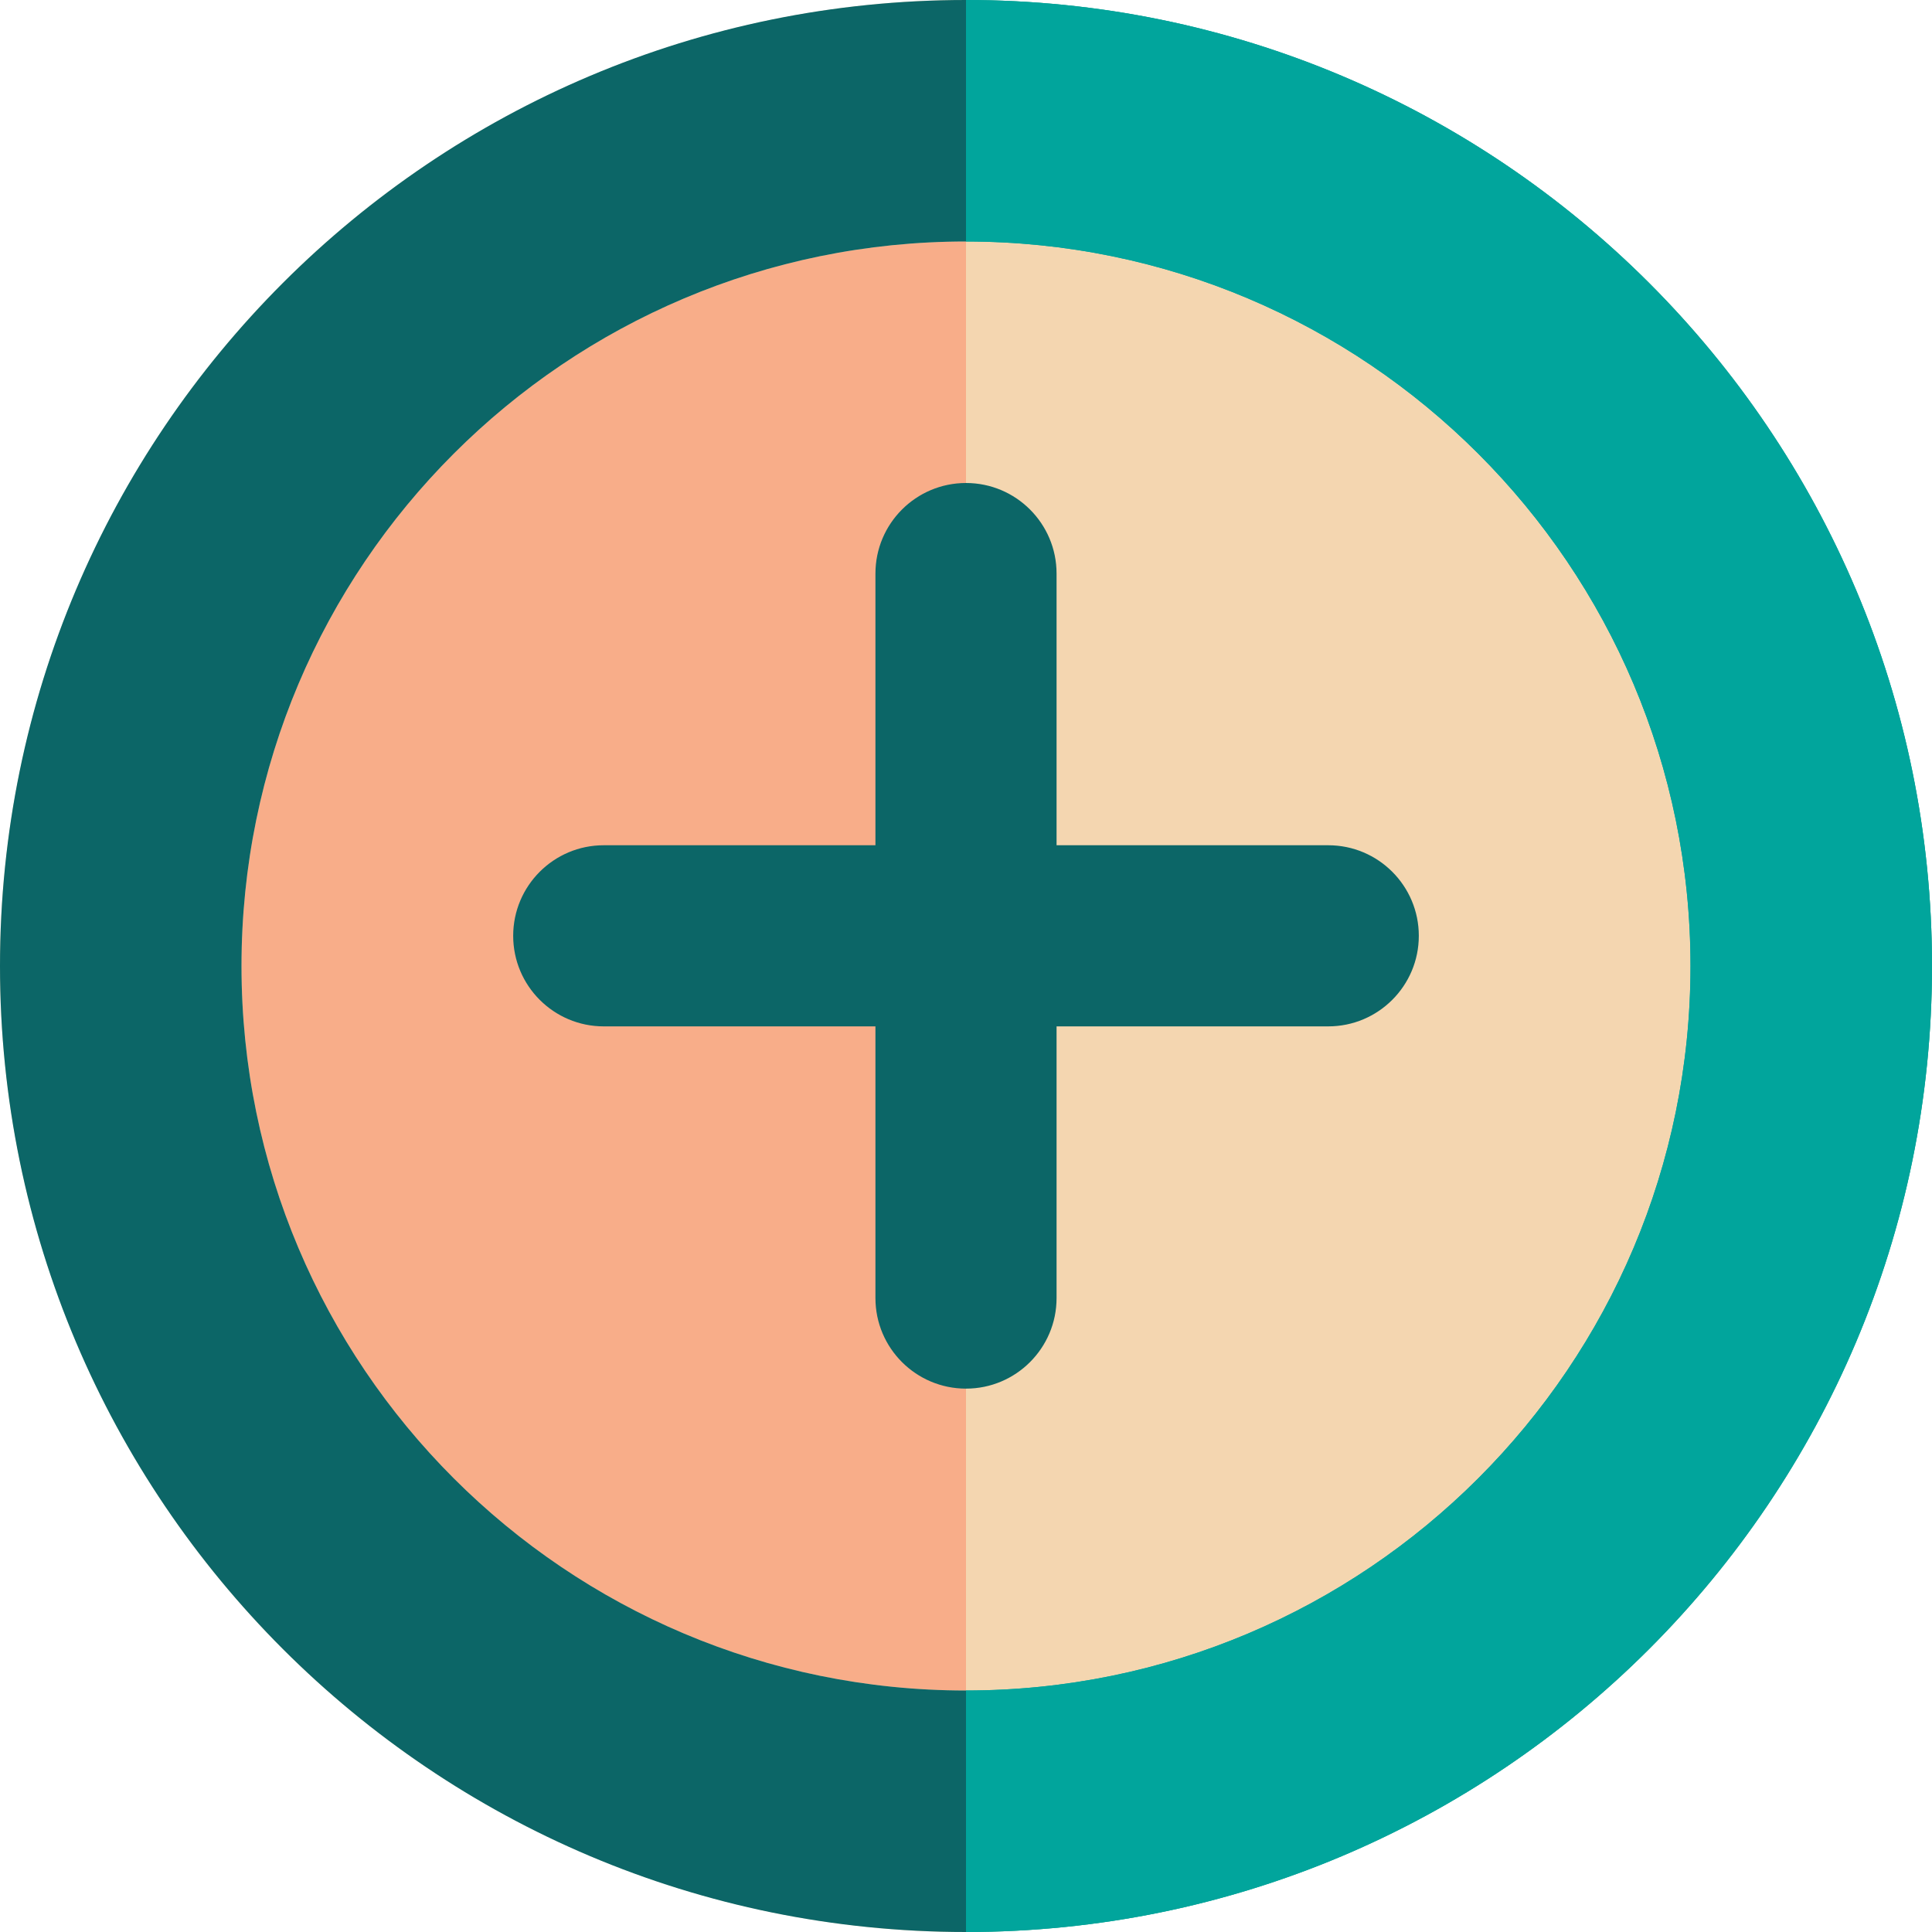
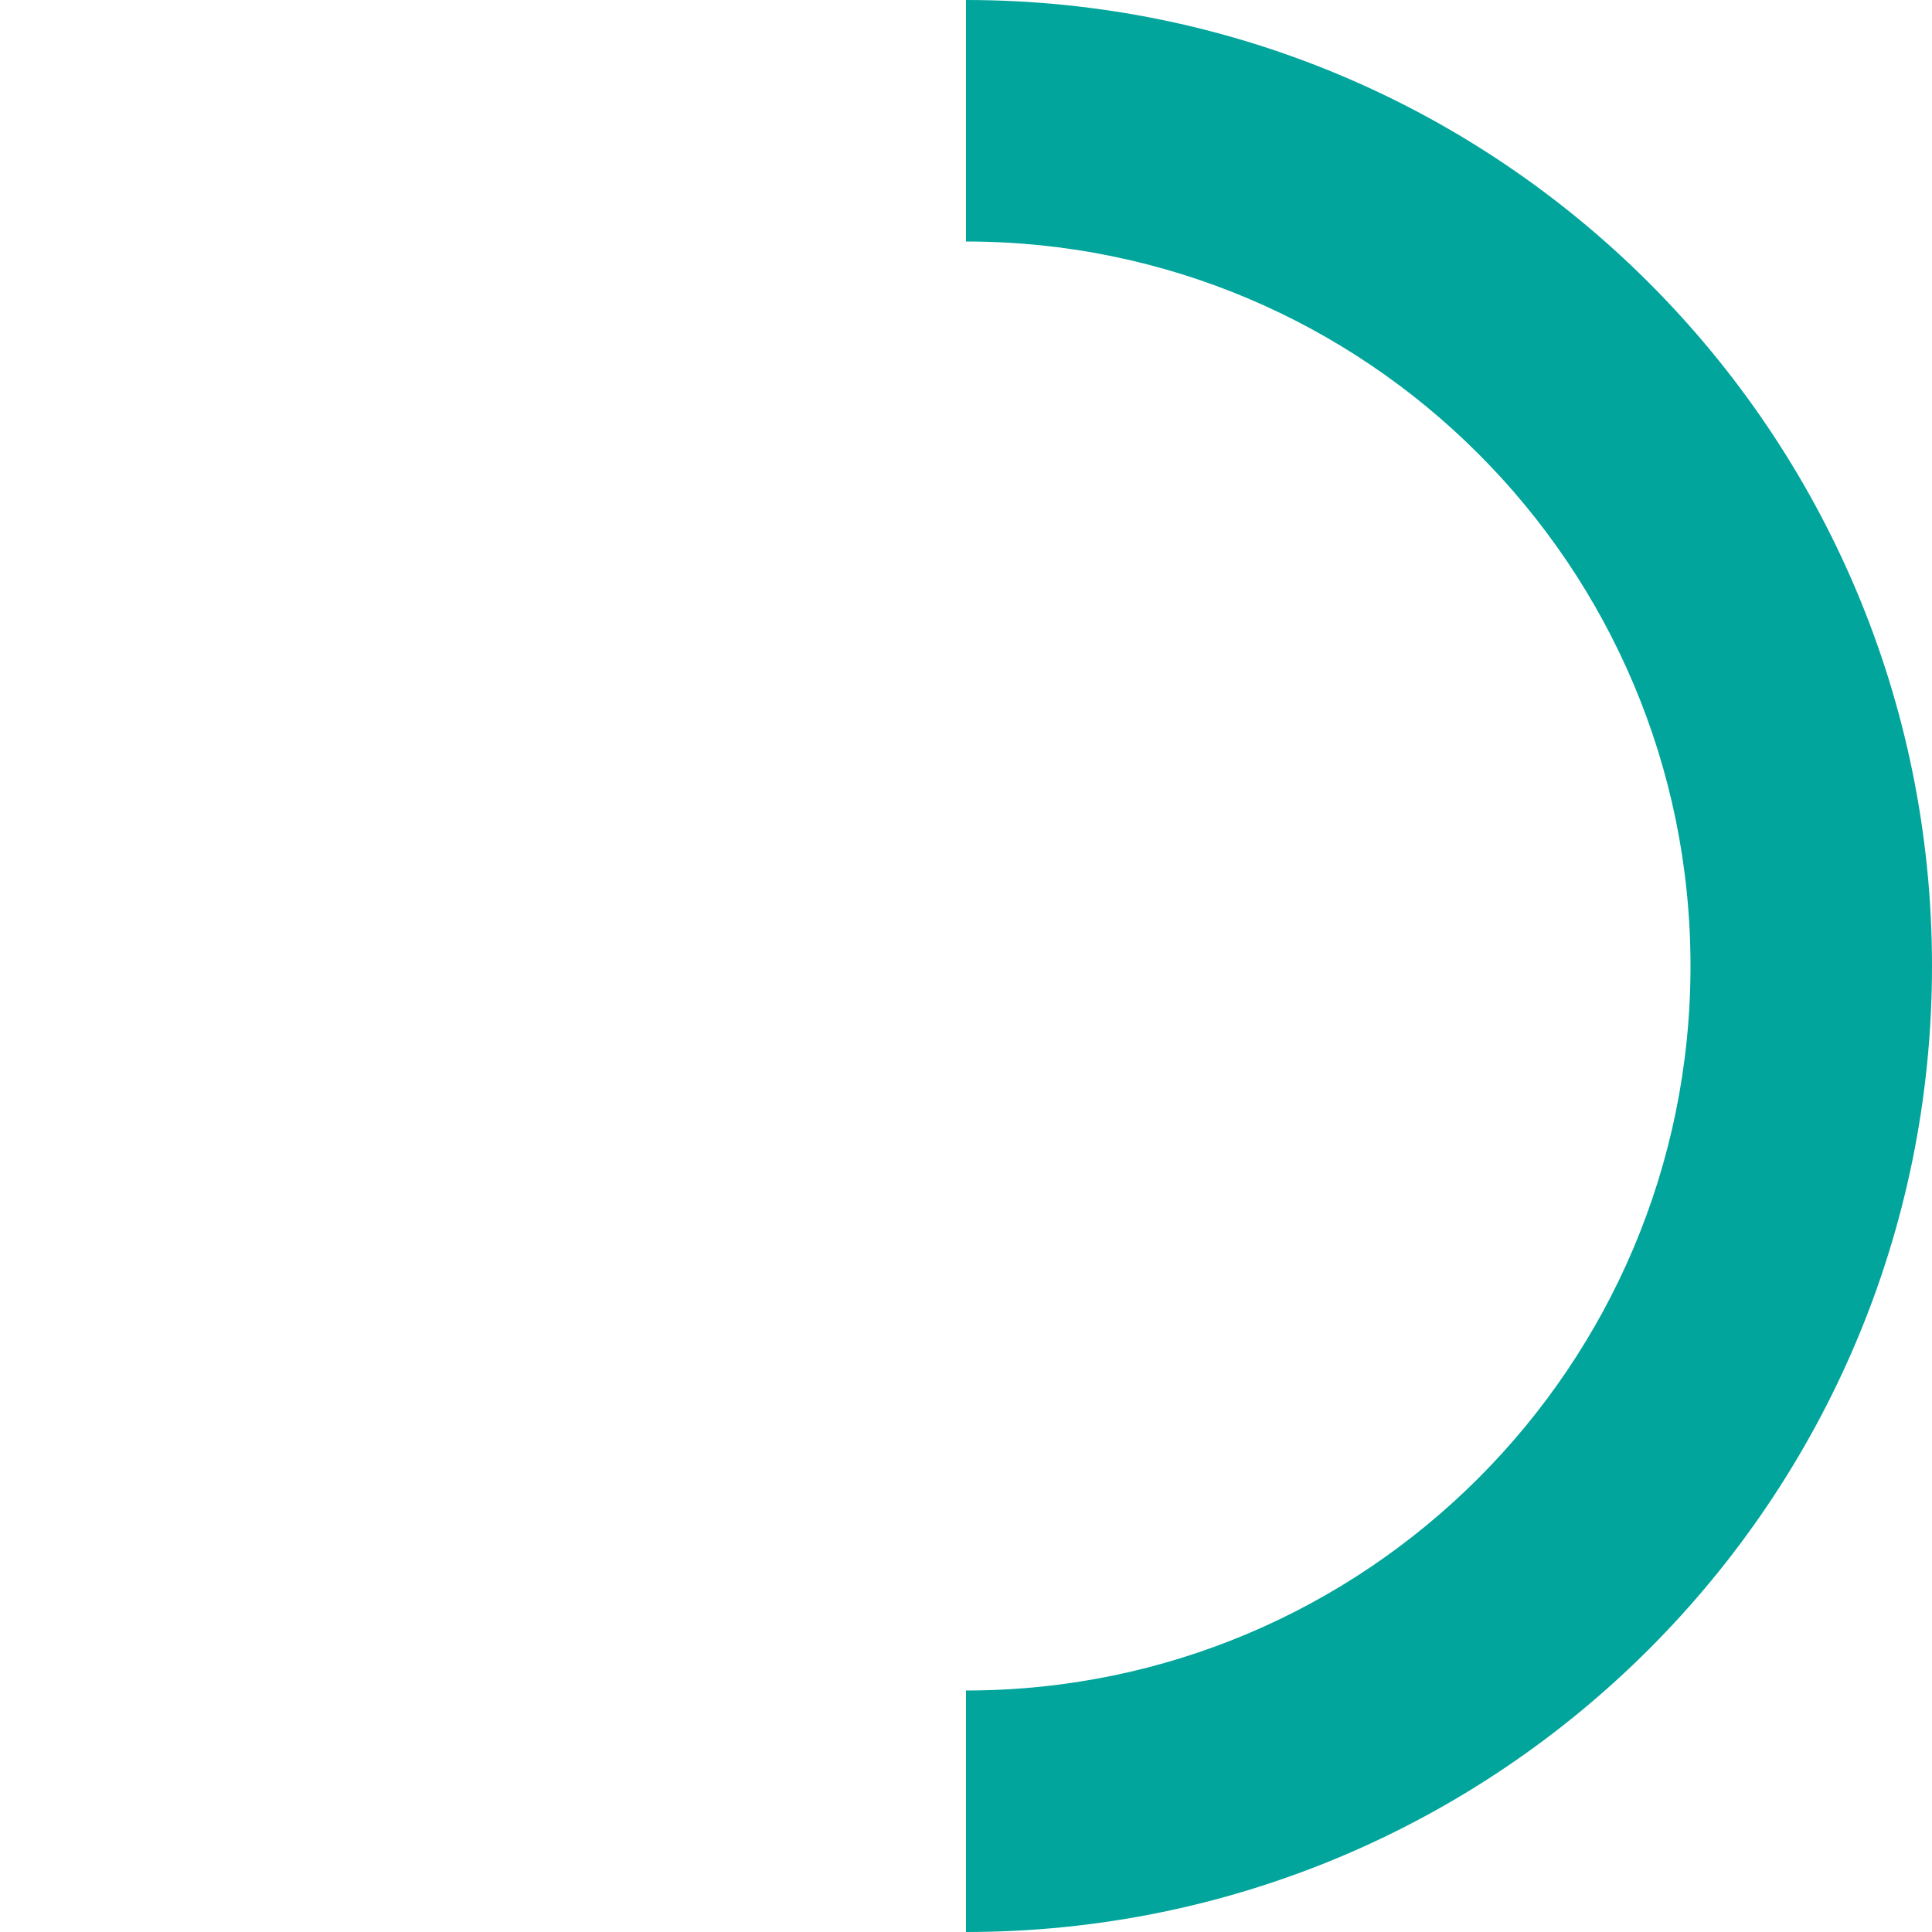
<svg xmlns="http://www.w3.org/2000/svg" version="1.1" id="Uploaded to svgrepo.com" width="800px" height="800px" viewBox="0 0 32 32" xml:space="preserve">
  <style type="text/css">
	.pictogram_zes{fill:#0C6667;}
	.pictogram_vijf{fill:#01A59C;}
	.pictogram_twee{fill:#F8AD89;}
	.pictogram_een{fill:#F4D6B0;}
	.st0{fill:none;}
	.st1{fill:#E54D2E;}
	.st2{fill:#F27261;}
</style>
  <g>
-     <circle class="pictogram_een" cx="16" cy="16" r="16" />
-     <path class="pictogram_twee" d="M4,16c0,6.627,5.373,12,12,12V4C9.373,4,4,9.373,4,16z" />
    <path class="pictogram_vijf" d="M16,0v4c6.627,0,12,5.373,12,12c0,6.627-5.373,12-12,12v4c8.837,0,16-7.163,16-16S24.837,0,16,0z" />
-     <path class="pictogram_vijf" d="M16,0v4c6.627,0,12,5.373,12,12c0,6.627-5.373,12-12,12v4c8.837,0,16-7.163,16-16S24.837,0,16,0z" />
-     <path class="pictogram_zes" d="M16,28v4C7.163,32,0,24.837,0,16S7.163,0,16,0v4C9.373,4,4,9.373,4,16C4,22.627,9.373,28,16,28z    M22,14h-4.5V9.5C17.5,8.672,16.828,8,16,8s-1.5,0.672-1.5,1.5V14H10c-0.828,0-1.5,0.672-1.5,1.5S9.172,17,10,17h4.5v4.5   c0,0.828,0.672,1.5,1.5,1.5s1.5-0.672,1.5-1.5V17H22c0.828,0,1.5-0.672,1.5-1.5S22.828,14,22,14z" />
  </g>
</svg>